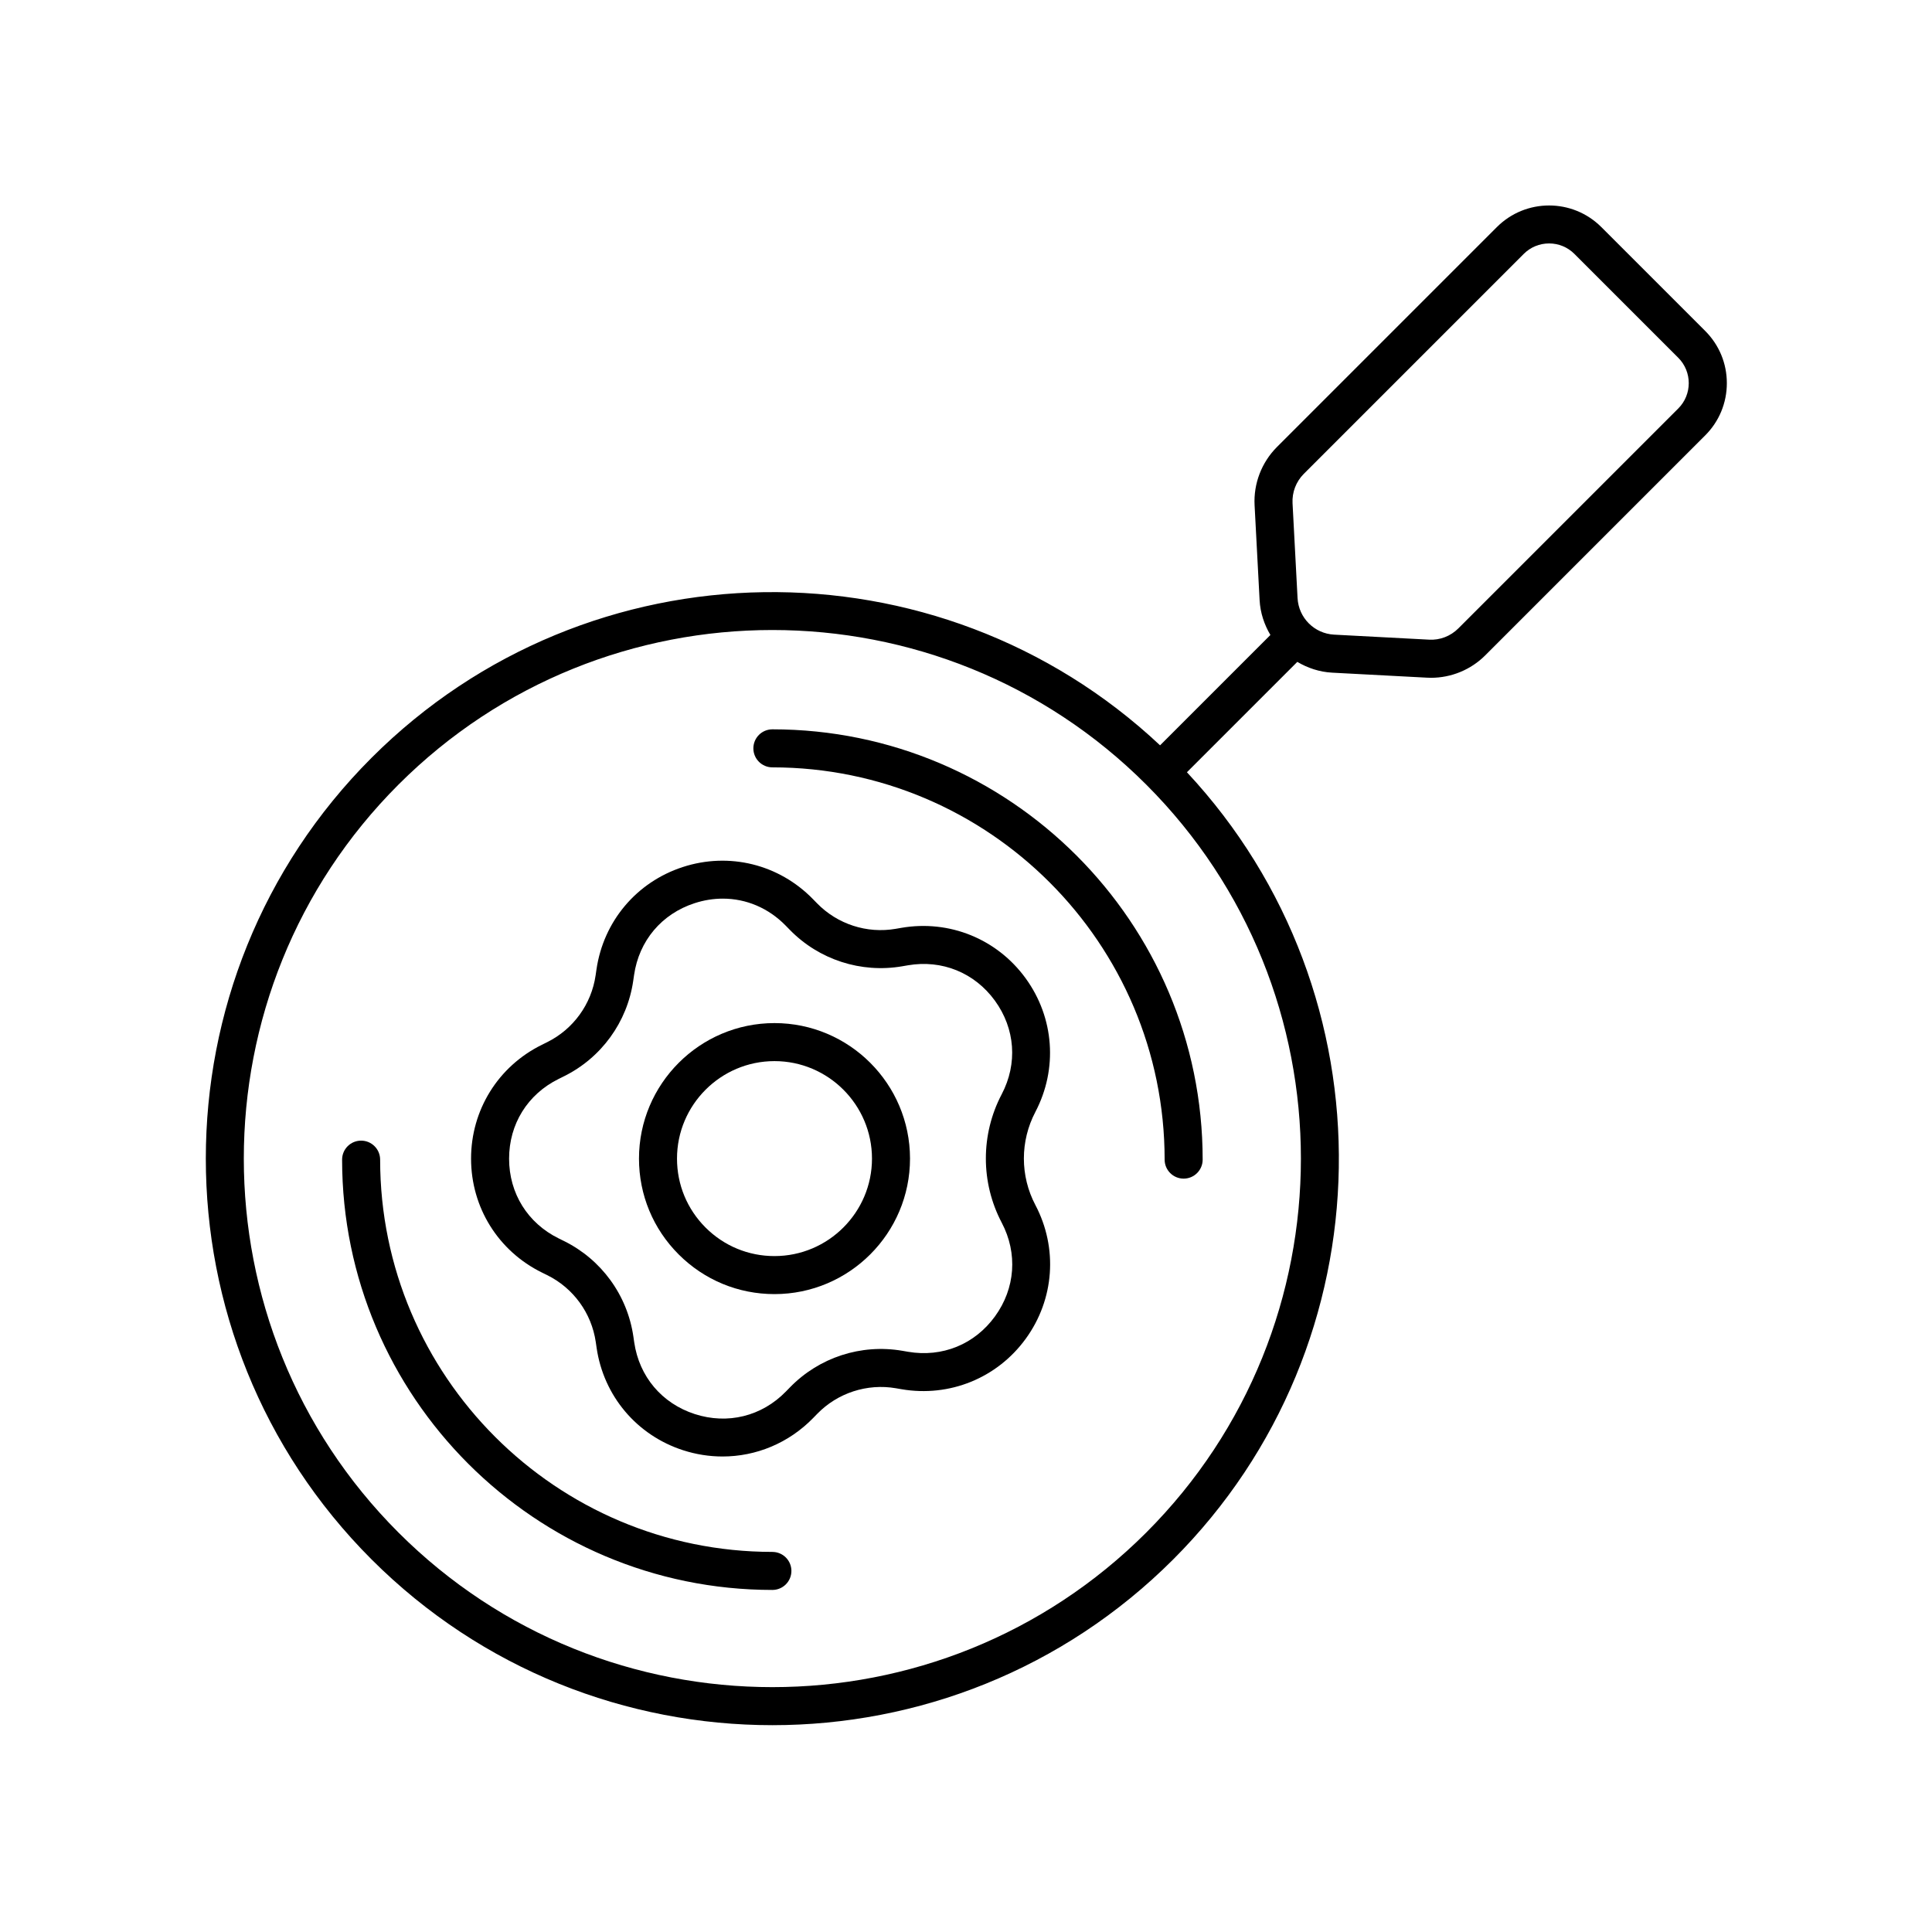
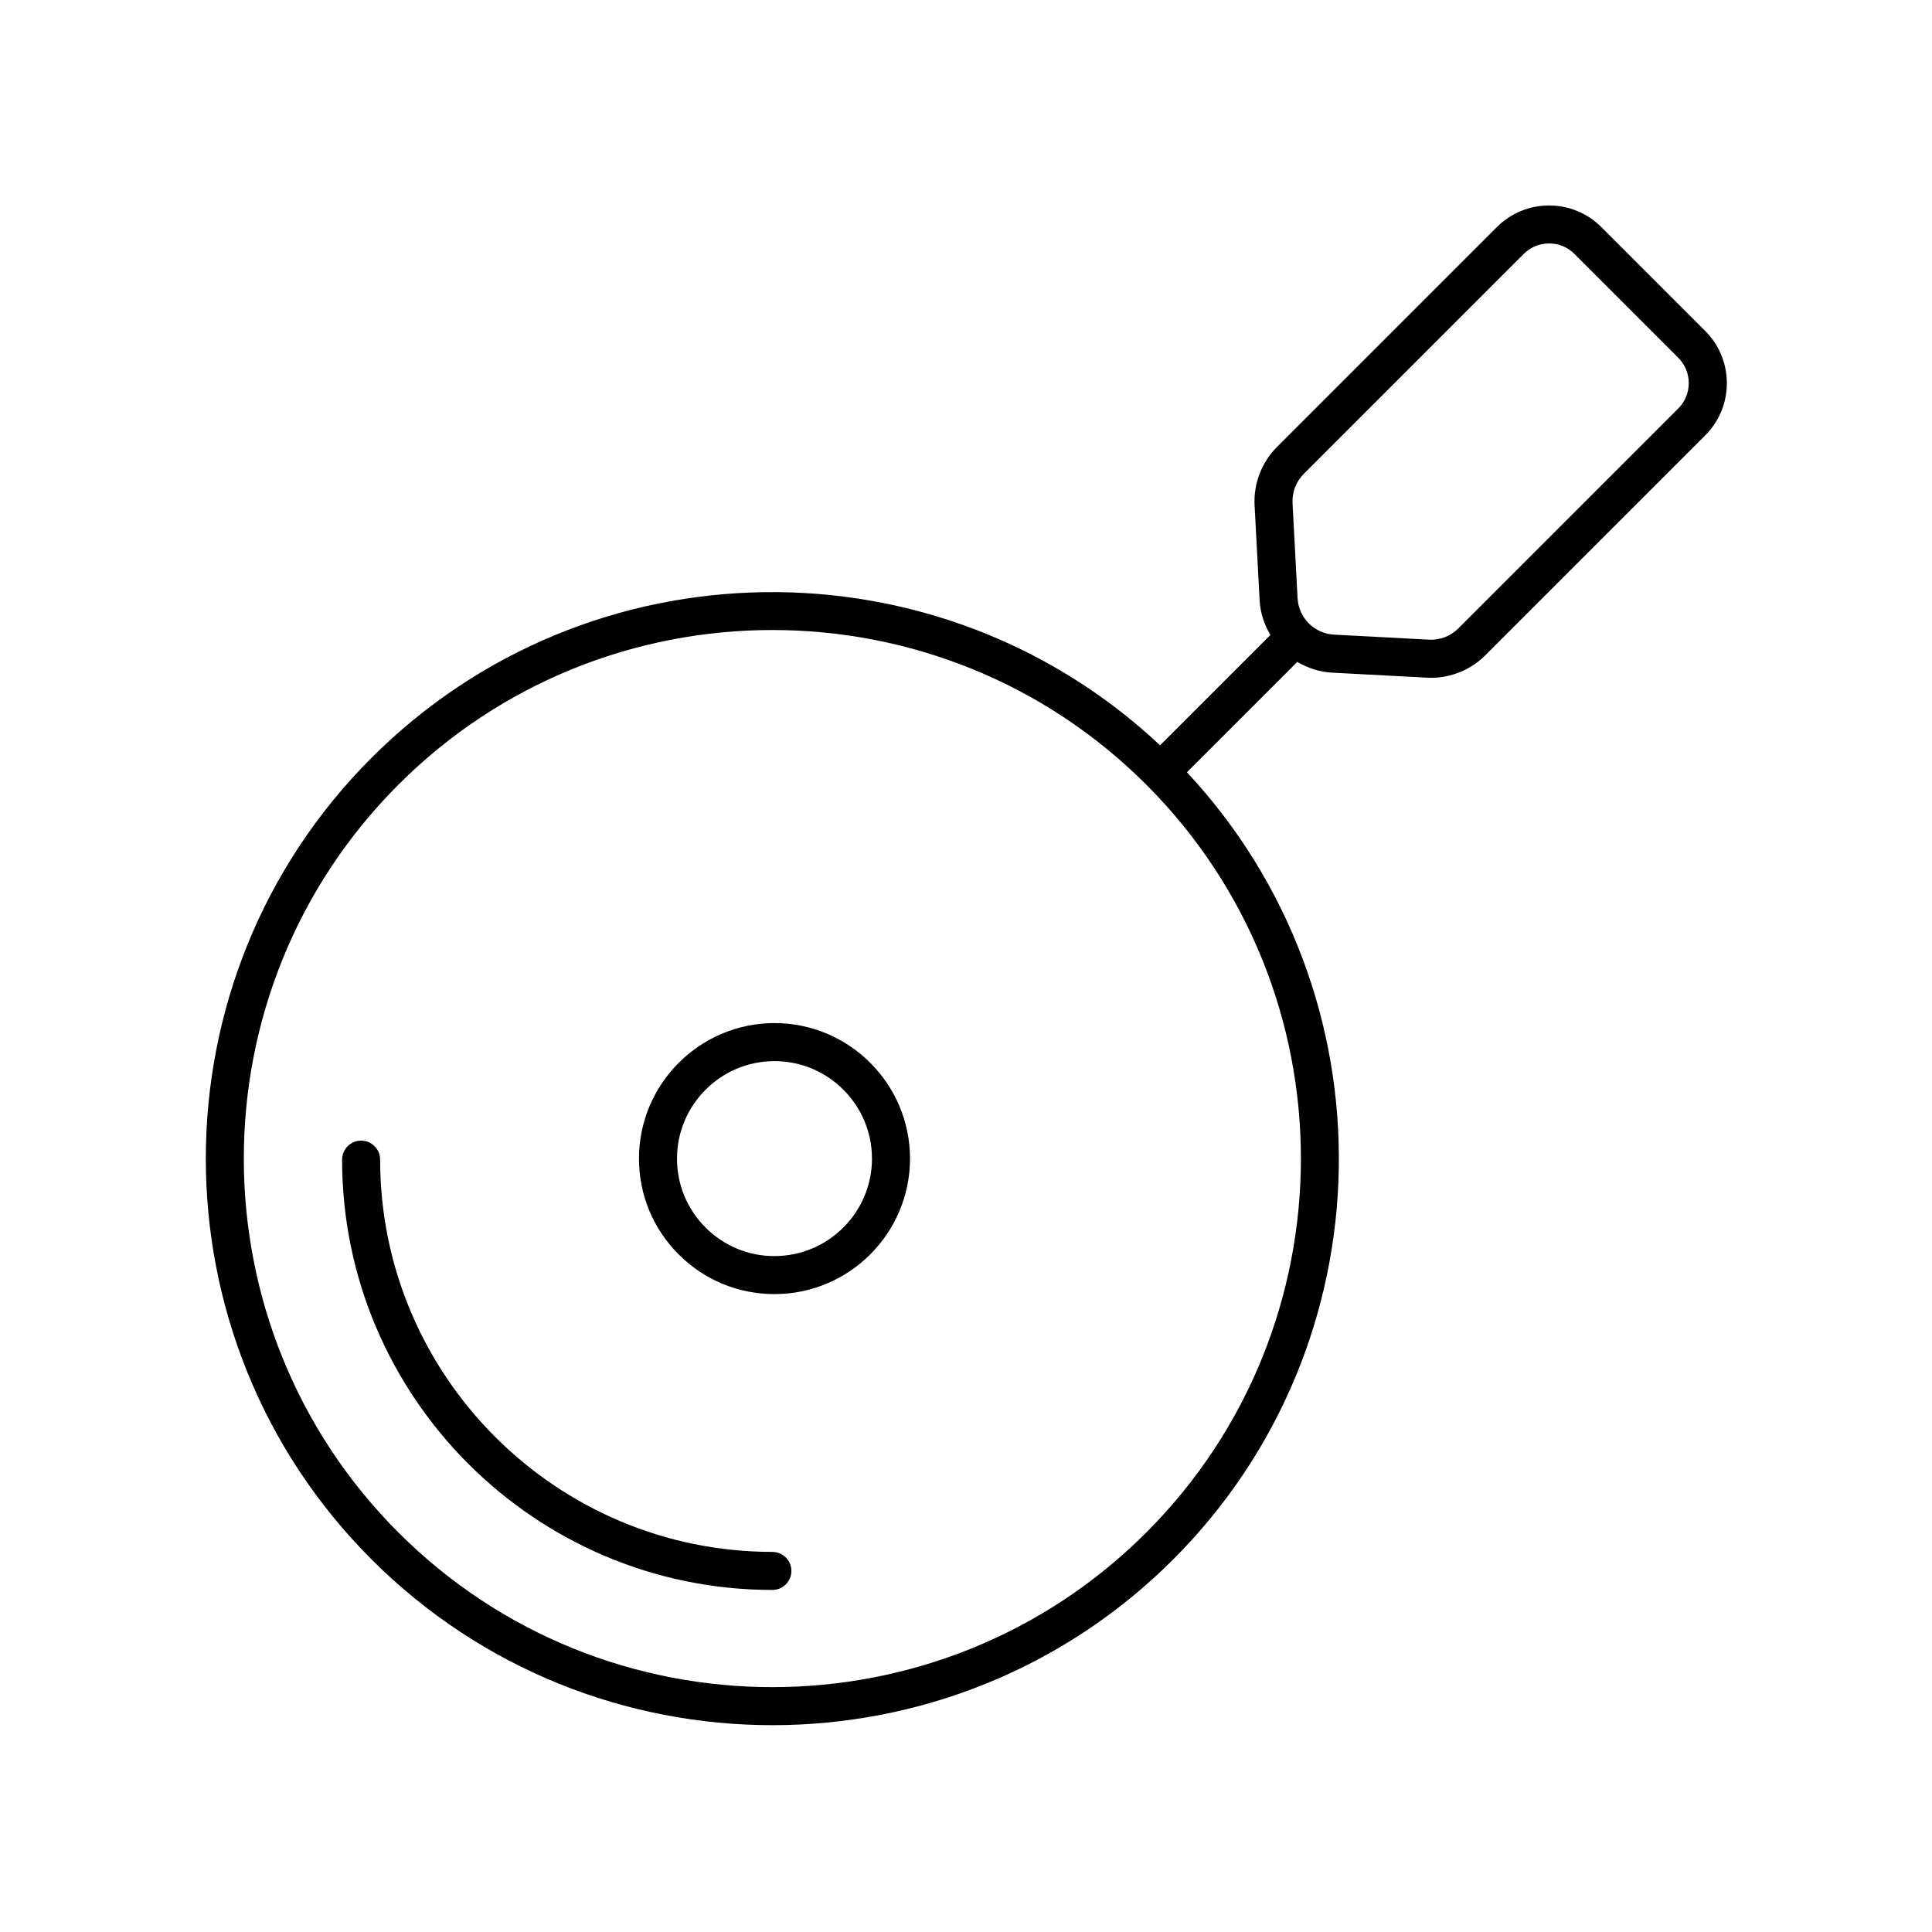
<svg xmlns="http://www.w3.org/2000/svg" fill="#000000" width="800px" height="800px" version="1.1" viewBox="144 144 512 512">
  <g>
    <path d="m348.69 555.27c-57.316 0-103.95-46.633-103.95-103.95 0-2.781-2.254-5.039-5.039-5.039-2.785 0-5.039 2.254-5.039 5.039 0 62.875 51.152 114.03 114.03 114.03 2.785 0 5.039-2.254 5.039-5.039 0-2.781-2.254-5.035-5.039-5.035z" />
-     <path d="m348.69 337.28c-2.785 0-5.039 2.254-5.039 5.039 0 2.781 2.254 5.039 5.039 5.039 57.324 0 103.95 46.633 103.95 103.95 0 2.781 2.254 5.039 5.039 5.039 2.785 0 5.039-2.254 5.039-5.039 0-62.875-51.152-114.03-114.03-114.03z" />
-     <path d="m418.38 438.68c5.992-11.418 5.008-24.992-2.578-35.426-7.582-10.43-20.191-15.551-32.906-13.371l-1.523 0.262c-7.621 1.32-15.438-1.211-20.859-6.773l-1.078-1.102c-9.008-9.238-22.223-12.496-34.484-8.5-12.266 3.988-21.031 14.398-22.883 27.164l-0.223 1.531c-1.113 7.676-5.93 14.309-12.887 17.742l-1.387 0.688c-11.562 5.711-18.742 17.273-18.734 30.176 0.004 12.895 7.191 24.453 18.762 30.156l1.387 0.684c6.957 3.43 11.777 10.059 12.898 17.73l0.223 1.535c1.859 12.766 10.637 23.164 22.902 27.145 3.457 1.121 6.988 1.664 10.477 1.664 8.898 0 17.539-3.555 24.008-10.195l1.078-1.105c5.41-5.559 13.234-8.098 20.852-6.785l1.52 0.262c12.695 2.164 25.32-2.953 32.898-13.395 7.578-10.438 8.551-24.012 2.543-35.426-4.062-7.711-4.062-16.934-0.004-24.66zm-10.695 54.172c-5.383 7.422-13.984 10.926-23.039 9.383l-1.52-0.262c-10.945-1.871-22.047 1.754-29.777 9.691l-1.078 1.105c-6.402 6.574-15.445 8.793-24.152 5.973-8.723-2.832-14.719-9.938-16.043-19.008l-0.223-1.535c-1.594-10.961-8.477-20.426-18.41-25.324l-1.387-0.684c-8.227-4.055-13.137-11.949-13.141-21.121-0.004-9.172 4.898-17.074 13.125-21.137l1.383-0.688c9.934-4.902 16.809-14.375 18.391-25.336l0.223-1.527c1.32-9.078 7.312-16.191 16.035-19.027 2.496-0.812 5.012-1.207 7.488-1.207 6.184 0 12.094 2.477 16.668 7.164l1.078 1.102c7.734 7.926 18.879 11.531 29.777 9.664l1.523-0.262c9.008-1.547 17.652 1.945 23.051 9.367 5.391 7.418 6.066 16.695 1.801 24.812-5.598 10.664-5.594 23.391 0.016 34.043 4.266 8.117 3.598 17.391-1.789 24.812z" />
    <path d="m349.25 415.13h-0.016c-19.797 0.008-35.902 16.125-35.895 35.926 0.004 9.59 3.738 18.609 10.527 25.387 6.781 6.777 15.797 10.508 25.383 10.508h0.012c19.805-0.008 35.906-16.125 35.902-35.926-0.016-19.797-16.121-35.895-35.914-35.895zm0.008 61.746h-0.012c-6.898 0-13.383-2.684-18.262-7.559-4.879-4.879-7.57-11.367-7.57-18.266-0.004-14.242 11.582-25.836 25.82-25.844h0.016c14.238 0 25.824 11.586 25.836 25.824 0.004 14.242-11.586 25.836-25.828 25.844z" />
    <path d="m568.37 204.18c-7.641-7.641-20.055-7.633-27.684 0l-58.277 58.277c-4.074 4.078-6.234 9.707-5.93 15.445l1.328 25.133c0.18 3.387 1.242 6.5 2.863 9.242l-29.242 29.242c-58.801-55.199-151.53-54.133-208.96 3.305-58.566 58.566-58.566 153.87 0 212.44 29.285 29.285 67.754 43.926 106.22 43.926 38.469 0 76.934-14.641 106.22-43.926 57.316-57.316 58.504-149.79 3.637-208.61l29.254-29.25c2.738 1.621 5.856 2.68 9.242 2.859l25.133 1.328c0.355 0.02 0.715 0.031 1.066 0.031 5.371 0 10.562-2.137 14.375-5.957l58.277-58.277c3.699-3.699 5.738-8.613 5.738-13.844 0-5.231-2.035-10.145-5.738-13.844zm-120.59 345.95c-54.641 54.637-143.55 54.637-198.19 0-54.637-54.641-54.637-143.55 0-198.19 27.324-27.32 63.203-40.98 99.094-40.98 35.887 0 71.777 13.664 99.094 40.98 54.637 54.641 54.637 143.55 0 198.19zm140.98-297.88-58.277 58.277c-2.051 2.055-4.891 3.164-7.789 2.988l-25.133-1.328c-2.613-0.137-4.961-1.242-6.691-2.965-0.008-0.008-0.008-0.016-0.016-0.023s-0.016-0.008-0.023-0.016c-1.723-1.73-2.824-4.074-2.965-6.691l-1.328-25.133c-0.156-2.894 0.934-5.731 2.988-7.789l58.277-58.277c1.797-1.793 4.184-2.781 6.723-2.781 2.535 0 4.922 0.988 6.715 2.781l27.52 27.52c3.703 3.707 3.703 9.734 0 13.438z" />
  </g>
</svg>